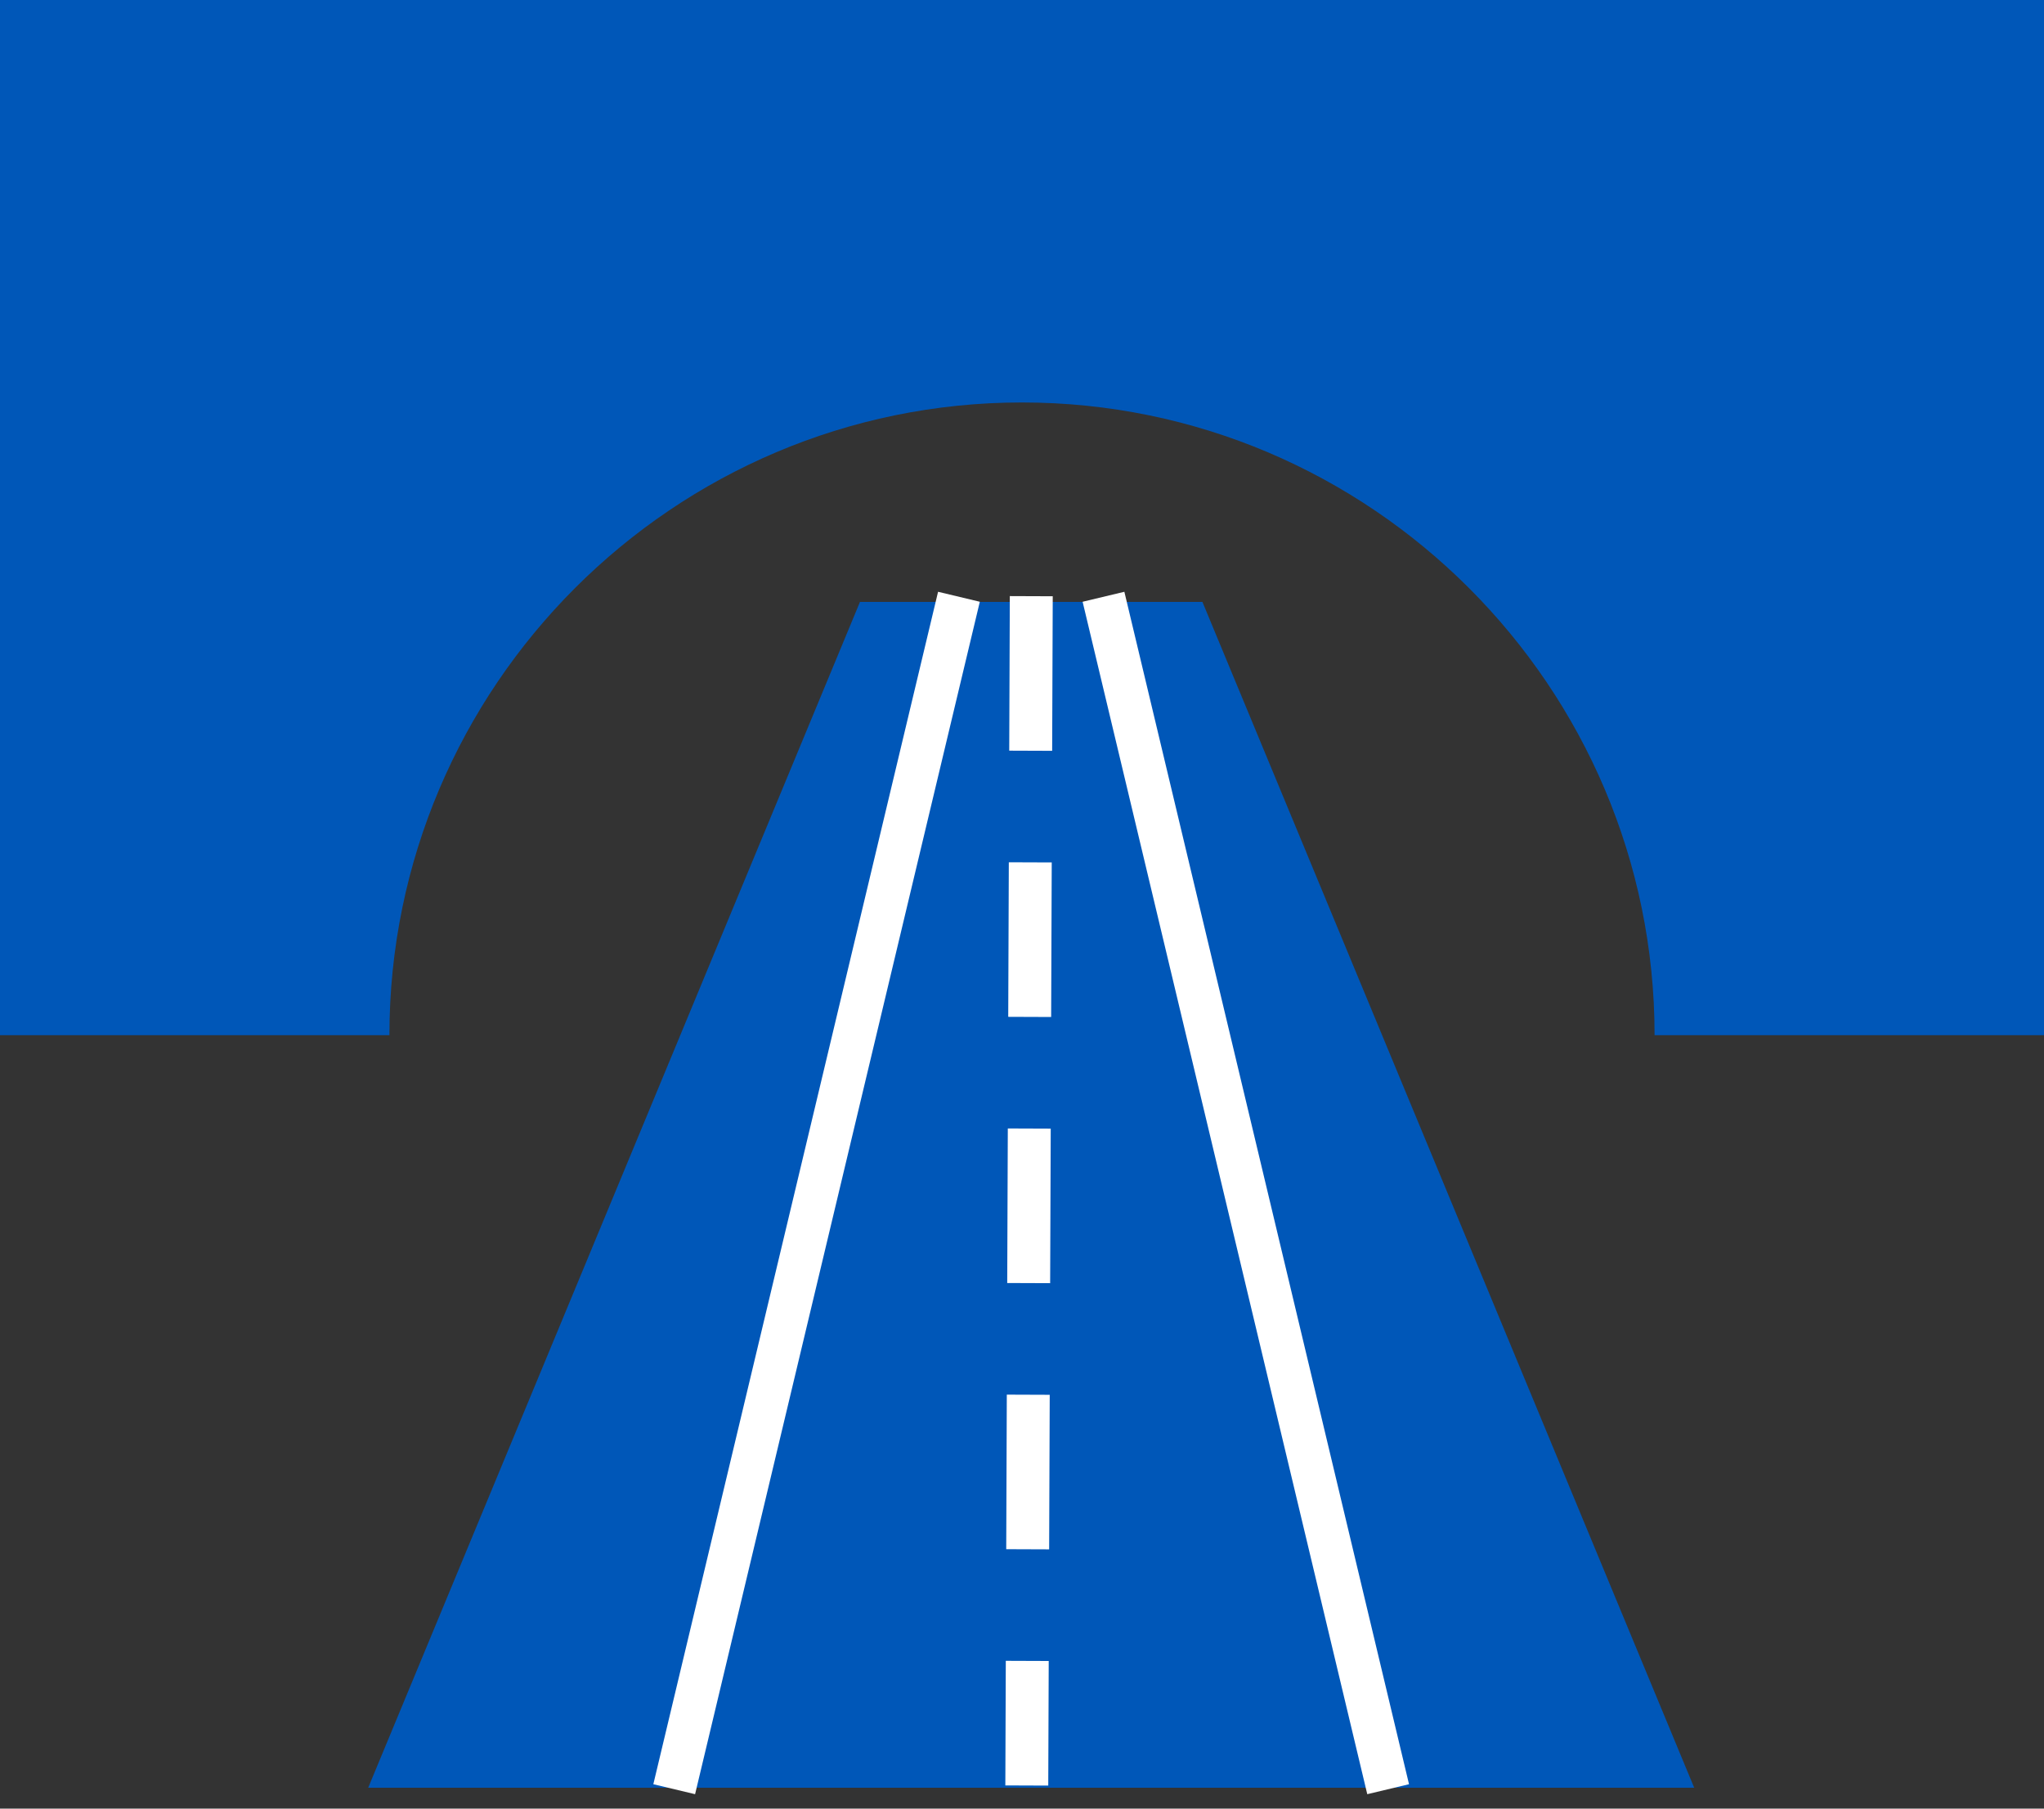
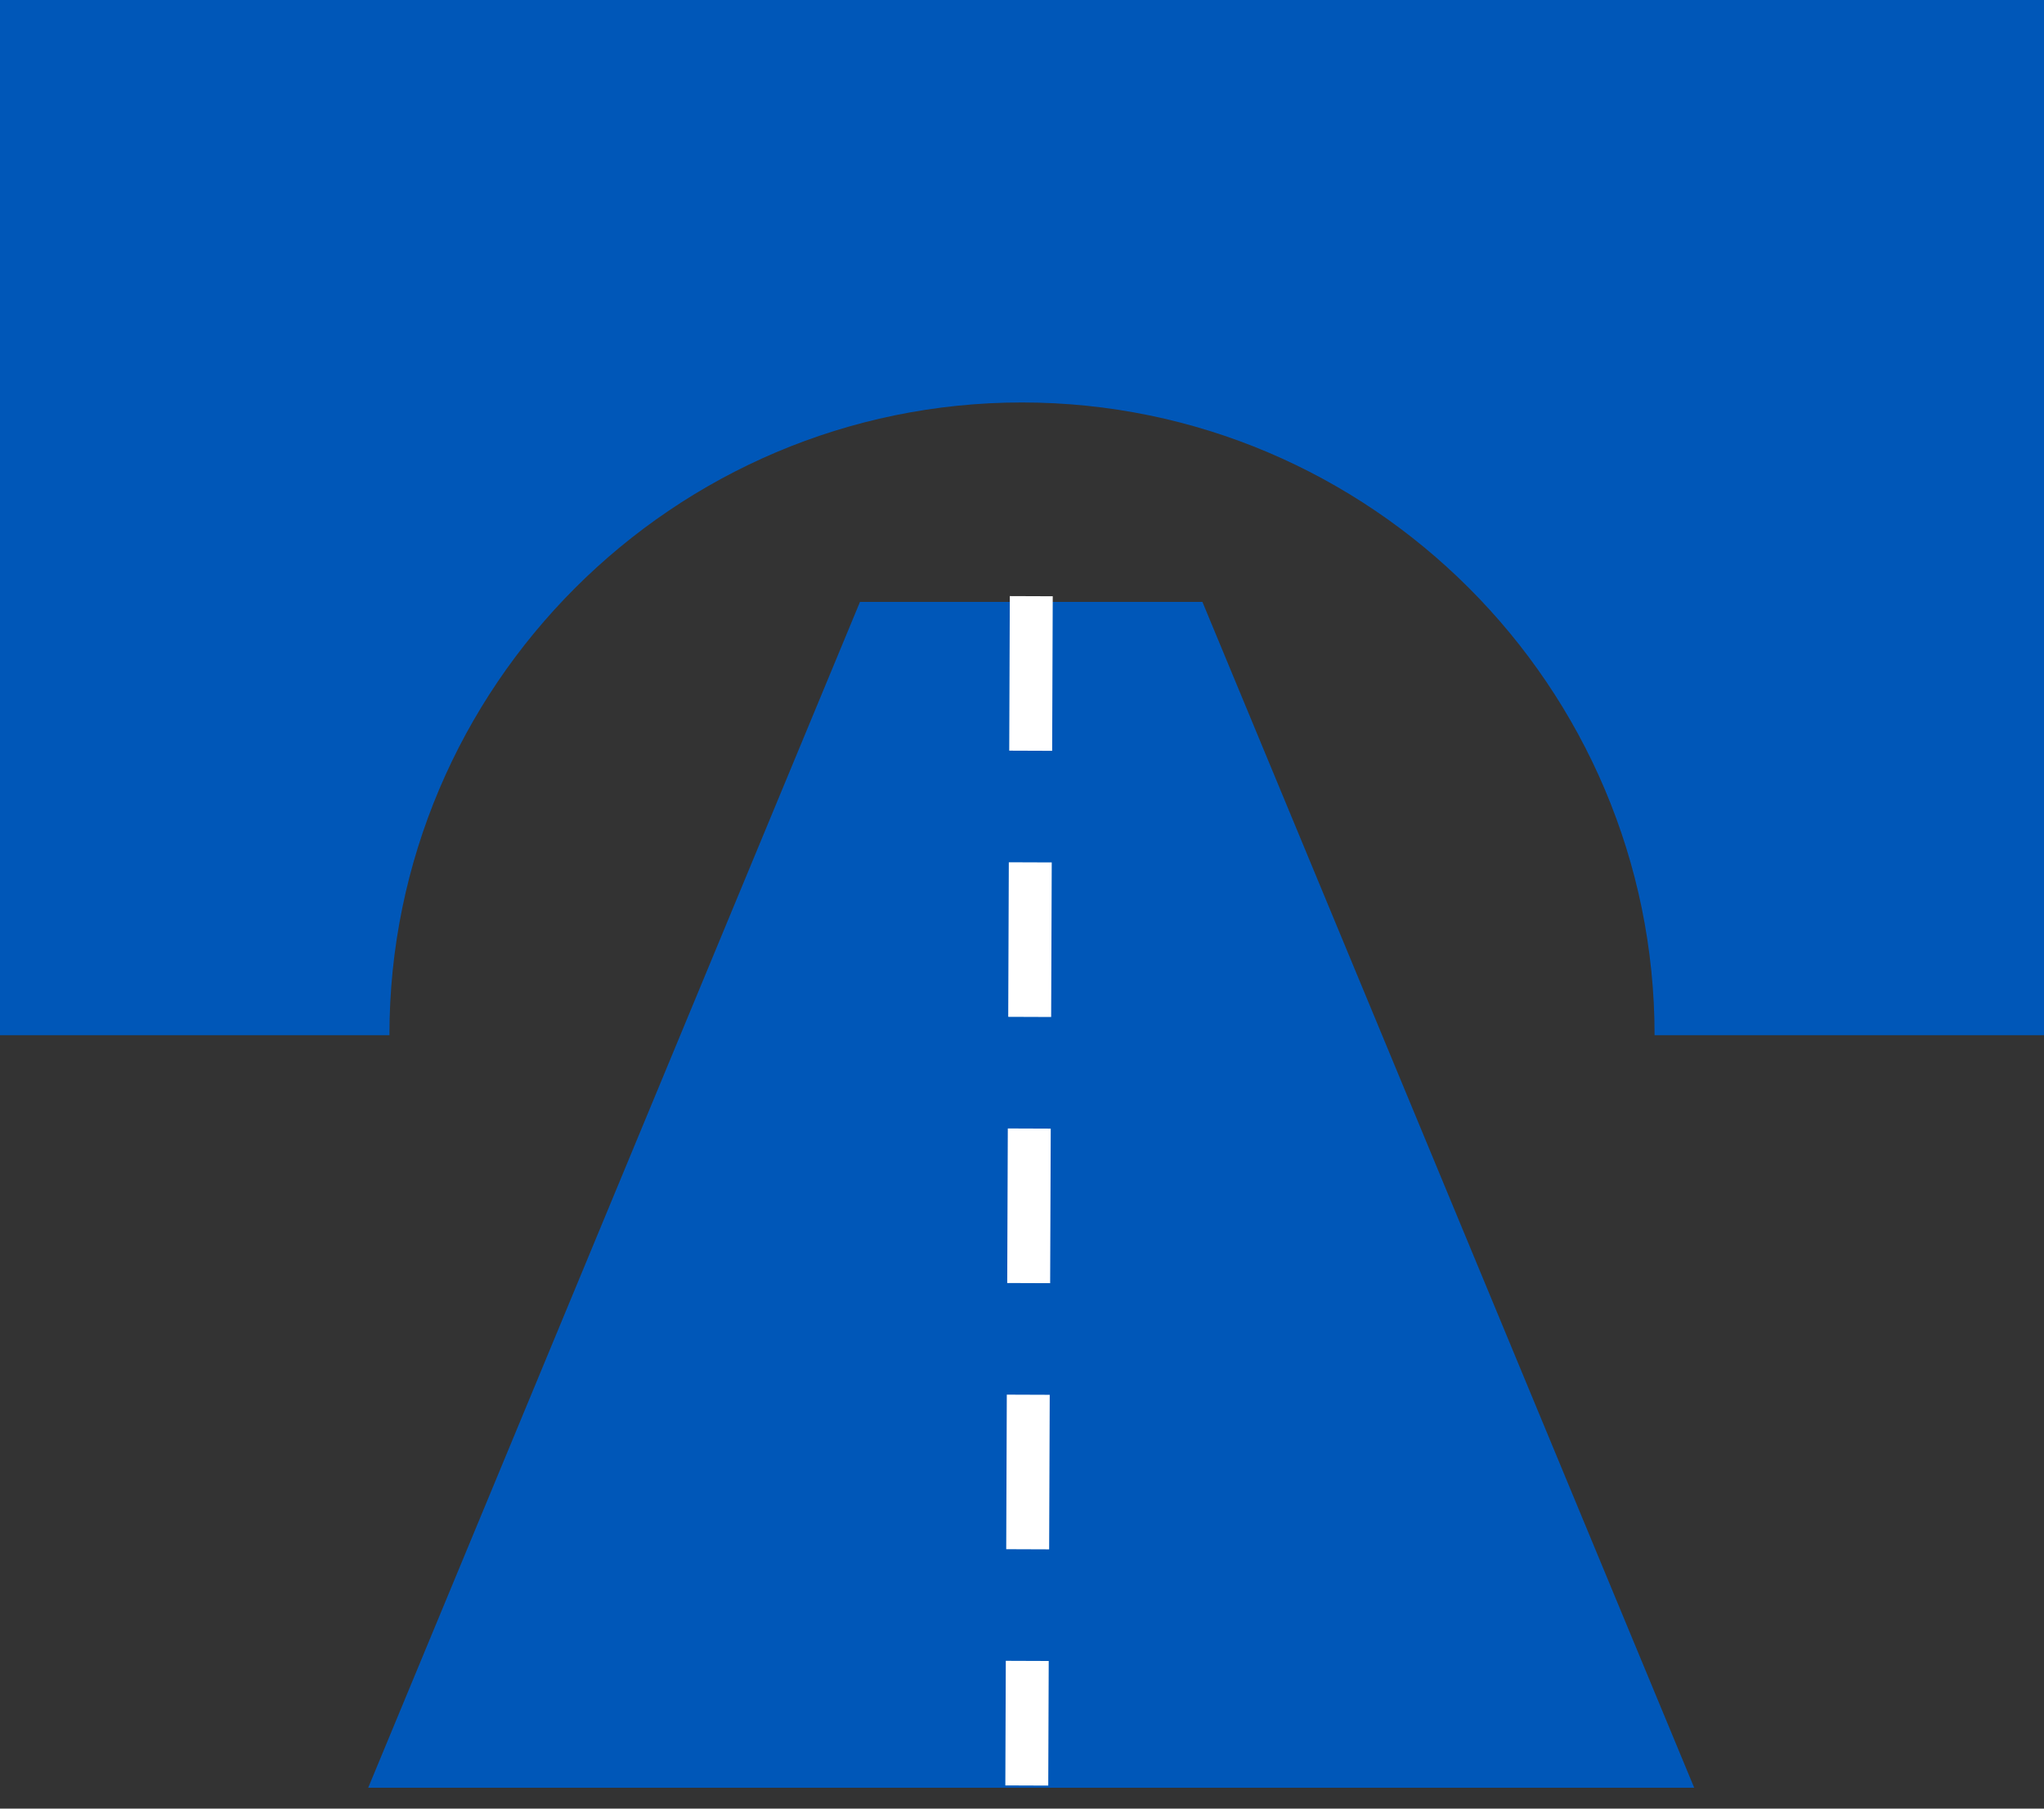
<svg xmlns="http://www.w3.org/2000/svg" width="52" height="46">
  <rect width="100%" height="100%" fill="#333333" stroke="none" />
  <g fill="none" fill-rule="evenodd">
-     <path d="M0 0v26.328h9.907c0-8.867 7.226-16.092 16.093-16.092s16.093 7.225 16.093 16.092H52V0H0z" fill="#0057B8" fill-rule="nonzero" />
+     <path d="M0 0v26.328h9.907c0-8.867 7.226-16.092 16.093-16.092s16.093 7.225 16.093 16.092H52V0H0" fill="#0057B8" fill-rule="nonzero" />
    <path fill="#0057B8" d="M21.878 15.309h8.712l12.511 30.16H9.367z" />
-     <path stroke="#FFF" stroke-width="1.092" stroke-linecap="square" d="M24.269 15.709l-6.99 29.266M28.2 15.709l6.988 29.266" />
    <path stroke="#FFF" stroke-width="1.092" stroke-linecap="square" stroke-dasharray="2.839,3.931" d="M26.234 15.709l-.11 29.157" />
  </g>
</svg>